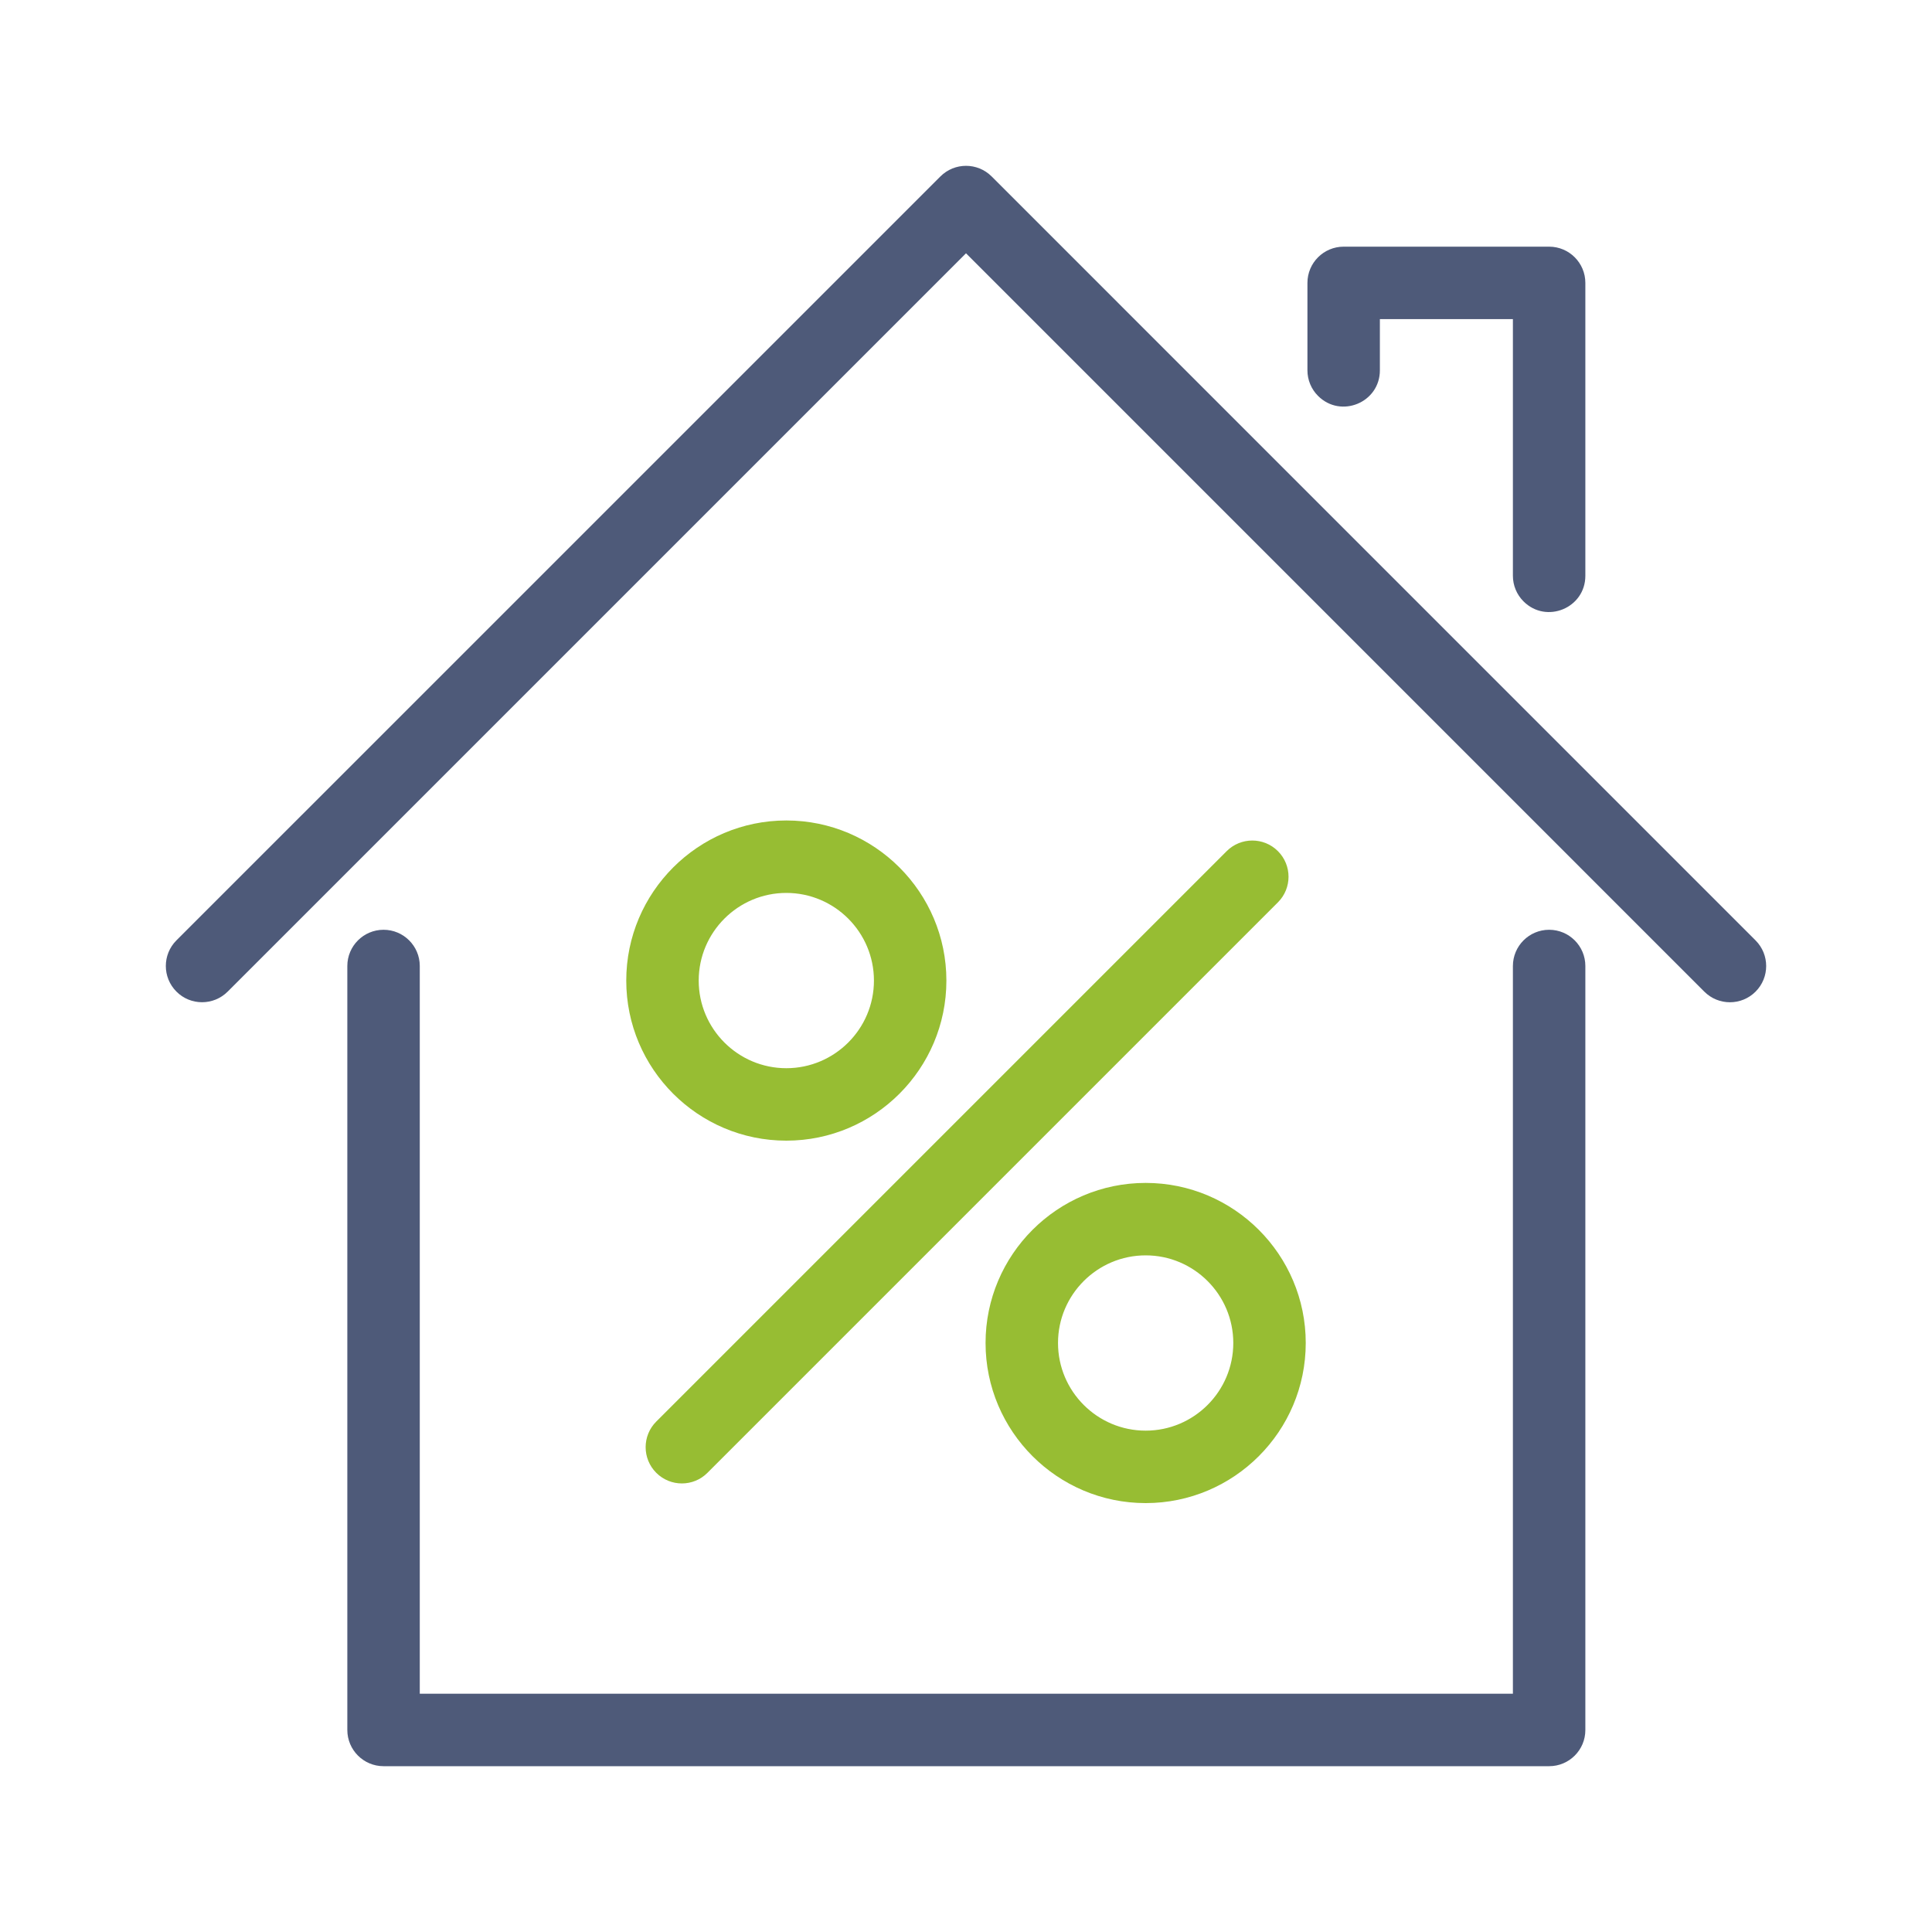
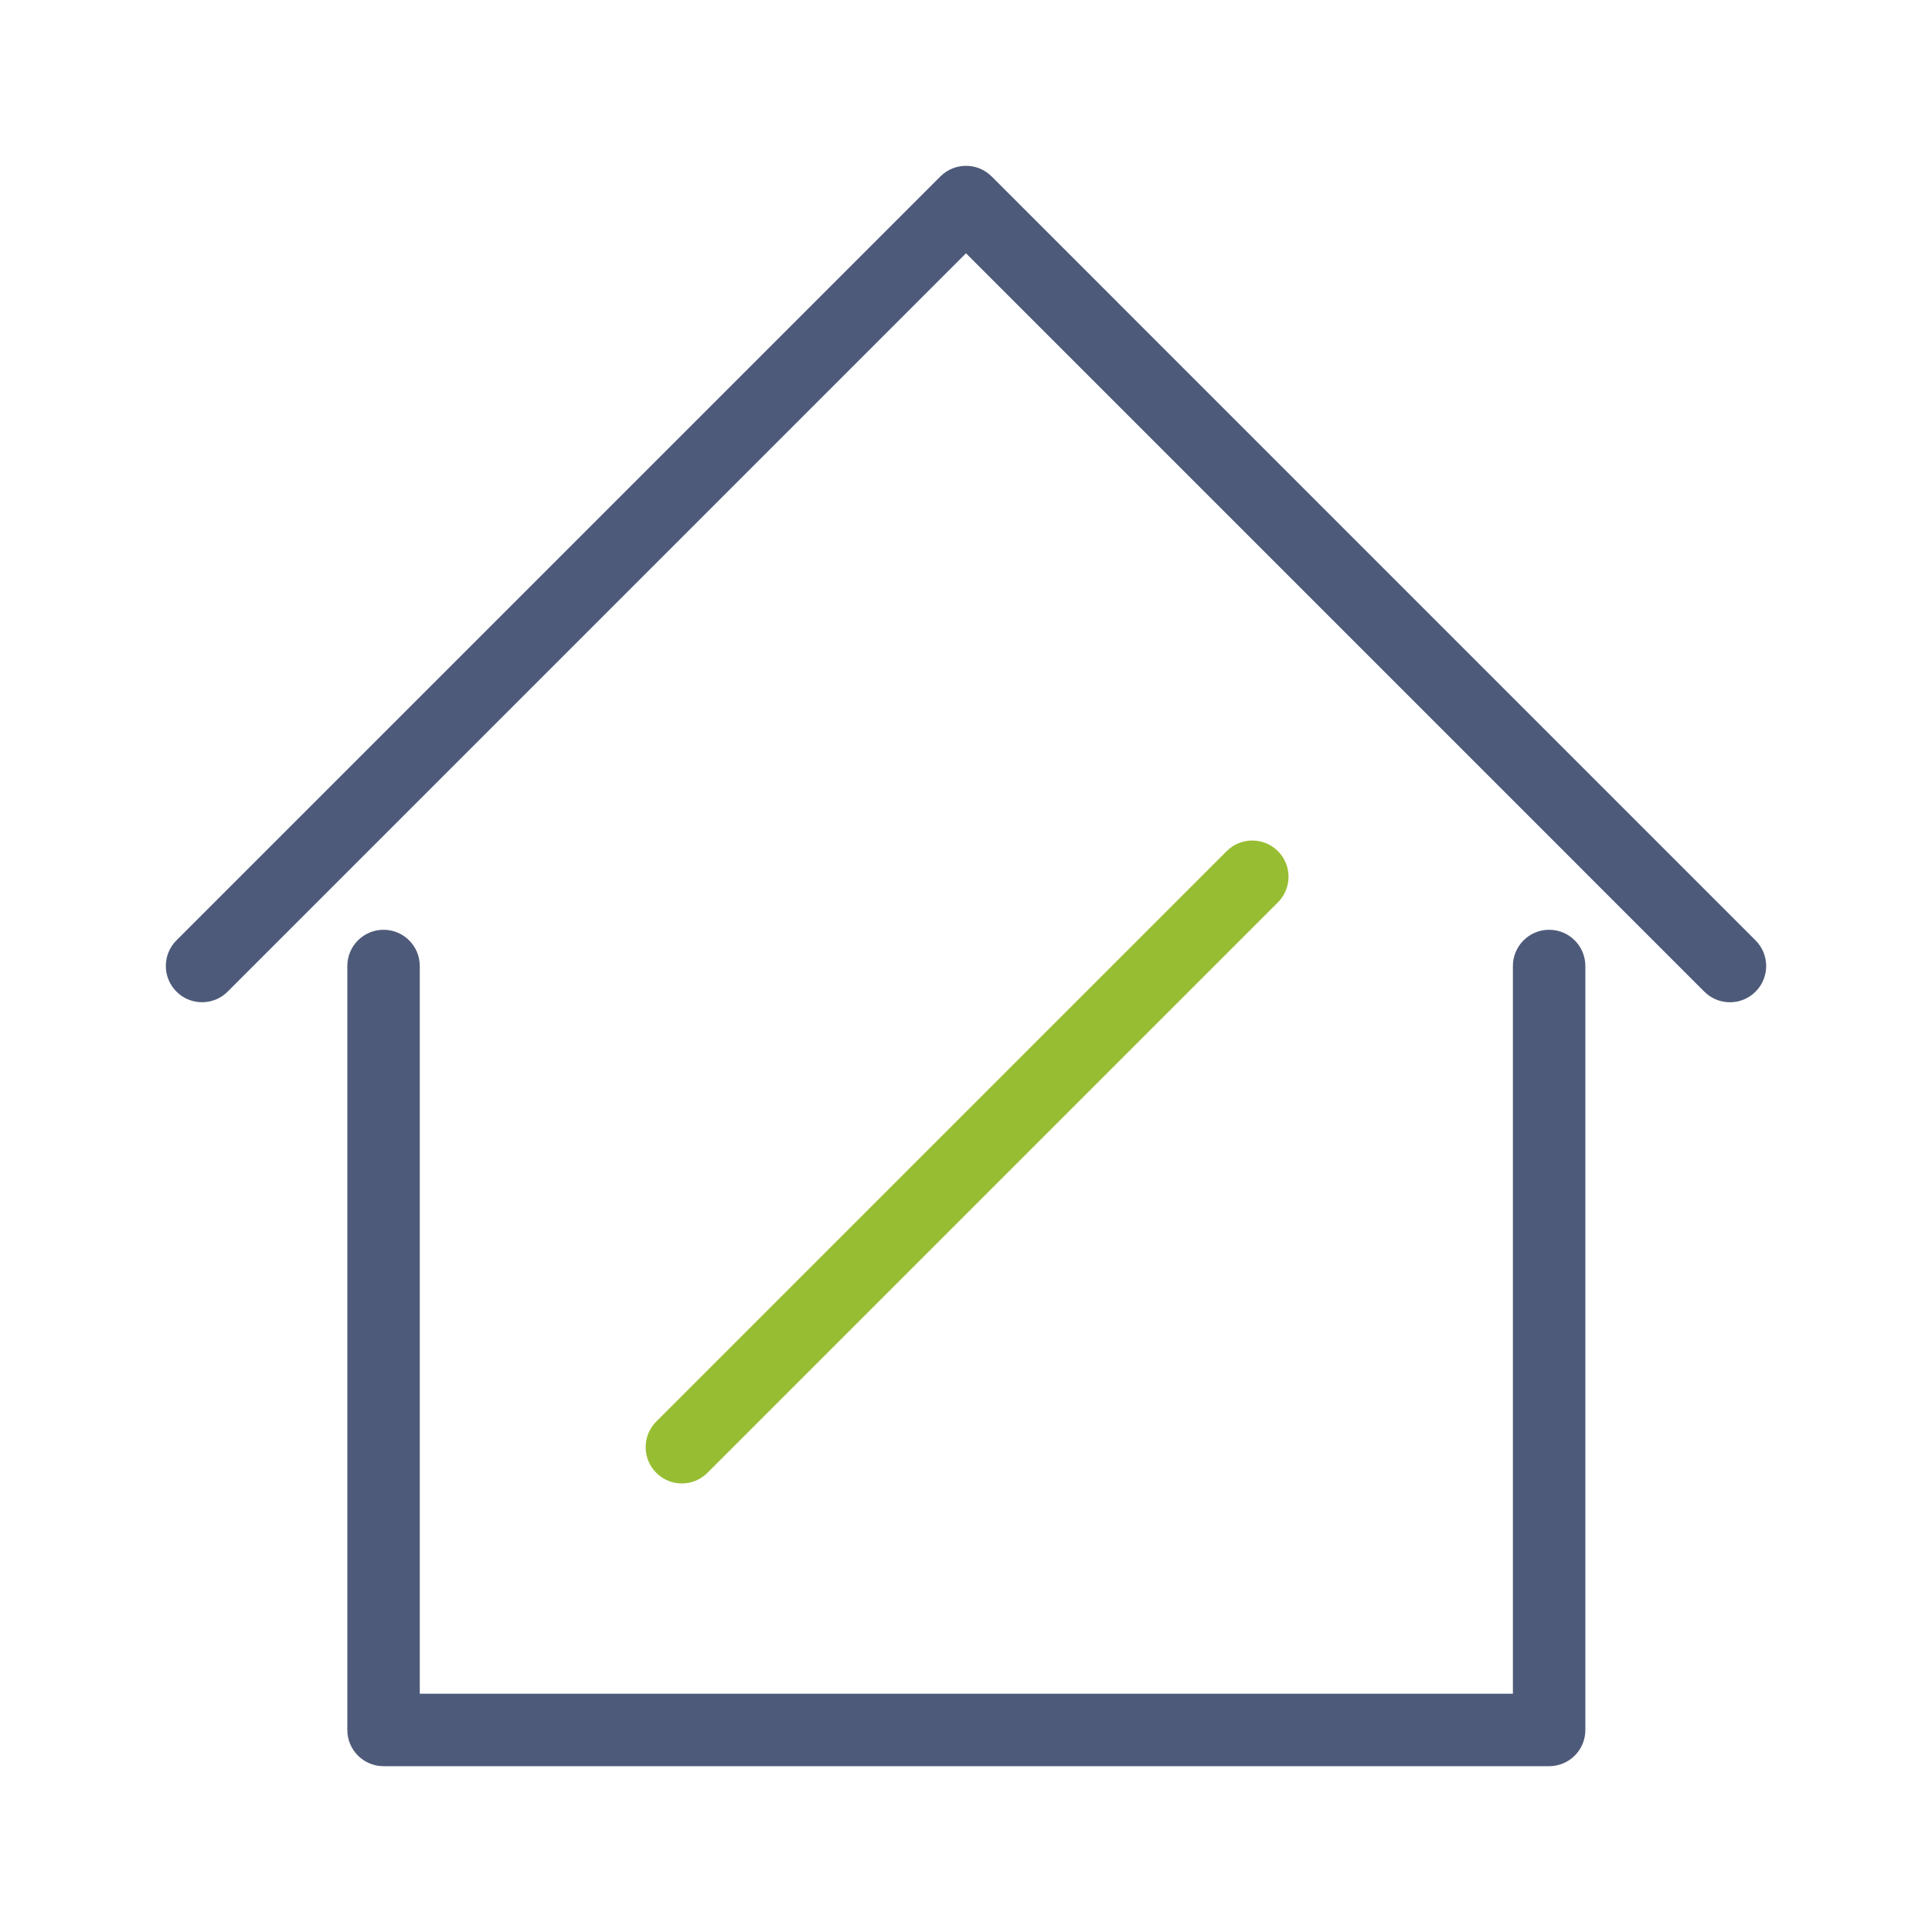
<svg xmlns="http://www.w3.org/2000/svg" version="1.1" id="Layer_1" x="0px" y="0px" viewBox="0 0 400 400" style="enable-background:new 0 0 400 400;" xml:space="preserve">
  <style type="text/css">
	.st0{fill:#4E5A79;}
	.st1{fill:#97BD33;}
</style>
  <g>
-     <path class="st0" d="M285.69,66.07h27.54v53.14c0,1.99,0.79,3.9,2.2,5.3l0,0c4.72,4.72,12.8,1.38,12.8-5.3V58.57   c0-4.14-3.36-7.5-7.5-7.5h-42.54c-4.14,0-7.5,3.36-7.5,7.5v18.1c0,1.99,0.79,3.9,2.2,5.3l0,0c4.72,4.72,12.8,1.38,12.8-5.3V66.07z" />
    <path class="st0" d="M41.83,207.5c-1.92,0-3.84-0.73-5.3-2.2c-2.93-2.93-2.93-7.68,0-10.61L194.7,36.53   c2.93-2.93,7.68-2.93,10.61,0L363.47,194.7c2.93,2.93,2.93,7.68,0,10.61c-2.93,2.93-7.68,2.93-10.61,0L200,52.44L47.14,205.3   C45.67,206.77,43.75,207.5,41.83,207.5z" />
    <g>
      <path class="st0" d="M320.74,365.67H79.41c-4.14,0-7.5-3.36-7.5-7.5V200c0-4.14,3.36-7.5,7.5-7.5s7.5,3.36,7.5,7.5v150.67h226.32    V200c0-4.14,3.36-7.5,7.5-7.5s7.5,3.36,7.5,7.5v158.17C328.24,362.31,324.88,365.67,320.74,365.67z" />
    </g>
    <g>
-       <path class="st1" d="M162.8,236.16c18.28,0,33.14-14.87,33.14-33.14s-14.87-33.15-33.14-33.15s-33.14,14.87-33.14,33.15    S144.52,236.16,162.8,236.16z M162.8,184.87c10,0,18.14,8.14,18.14,18.15c0,10-8.14,18.14-18.14,18.14s-18.14-8.14-18.14-18.14    C144.66,193.01,152.8,184.87,162.8,184.87z" />
-       <path class="st1" d="M237.2,244.91c-18.28,0-33.15,14.87-33.15,33.14c0,18.28,14.87,33.15,33.15,33.15s33.14-14.87,33.14-33.15    C270.34,259.78,255.48,244.91,237.2,244.91z M237.2,296.2c-10.01,0-18.15-8.14-18.15-18.15c0-10,8.14-18.14,18.15-18.14    c10,0,18.14,8.14,18.14,18.14C255.34,288.06,247.2,296.2,237.2,296.2z" />
      <path class="st1" d="M264.58,176.22c-2.93-2.93-7.68-2.93-10.61,0l-118.1,118.1c-2.93,2.93-2.93,7.68,0,10.61    c1.46,1.46,3.38,2.2,5.3,2.2c1.92,0,3.84-0.73,5.3-2.2l118.1-118.1C267.51,183.9,267.51,179.15,264.58,176.22z" />
    </g>
  </g>
</svg>